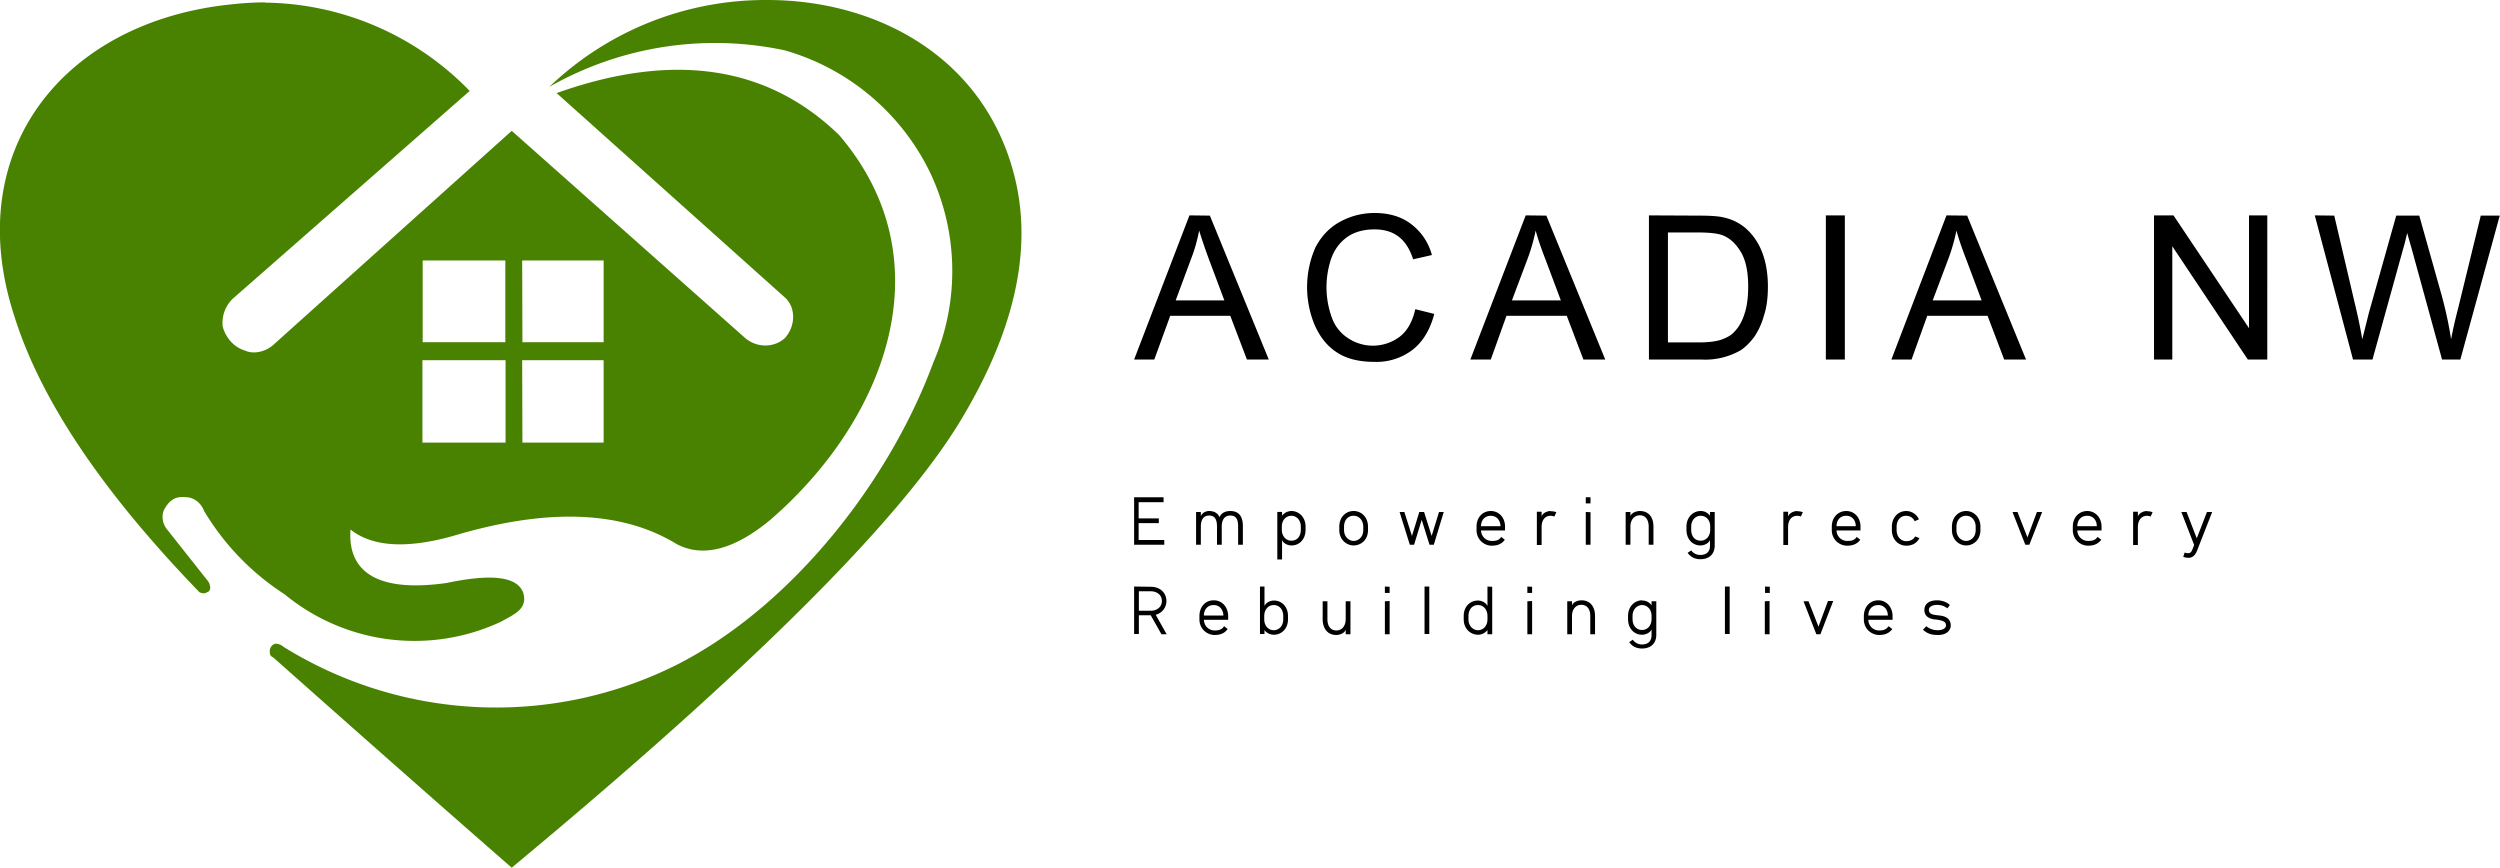
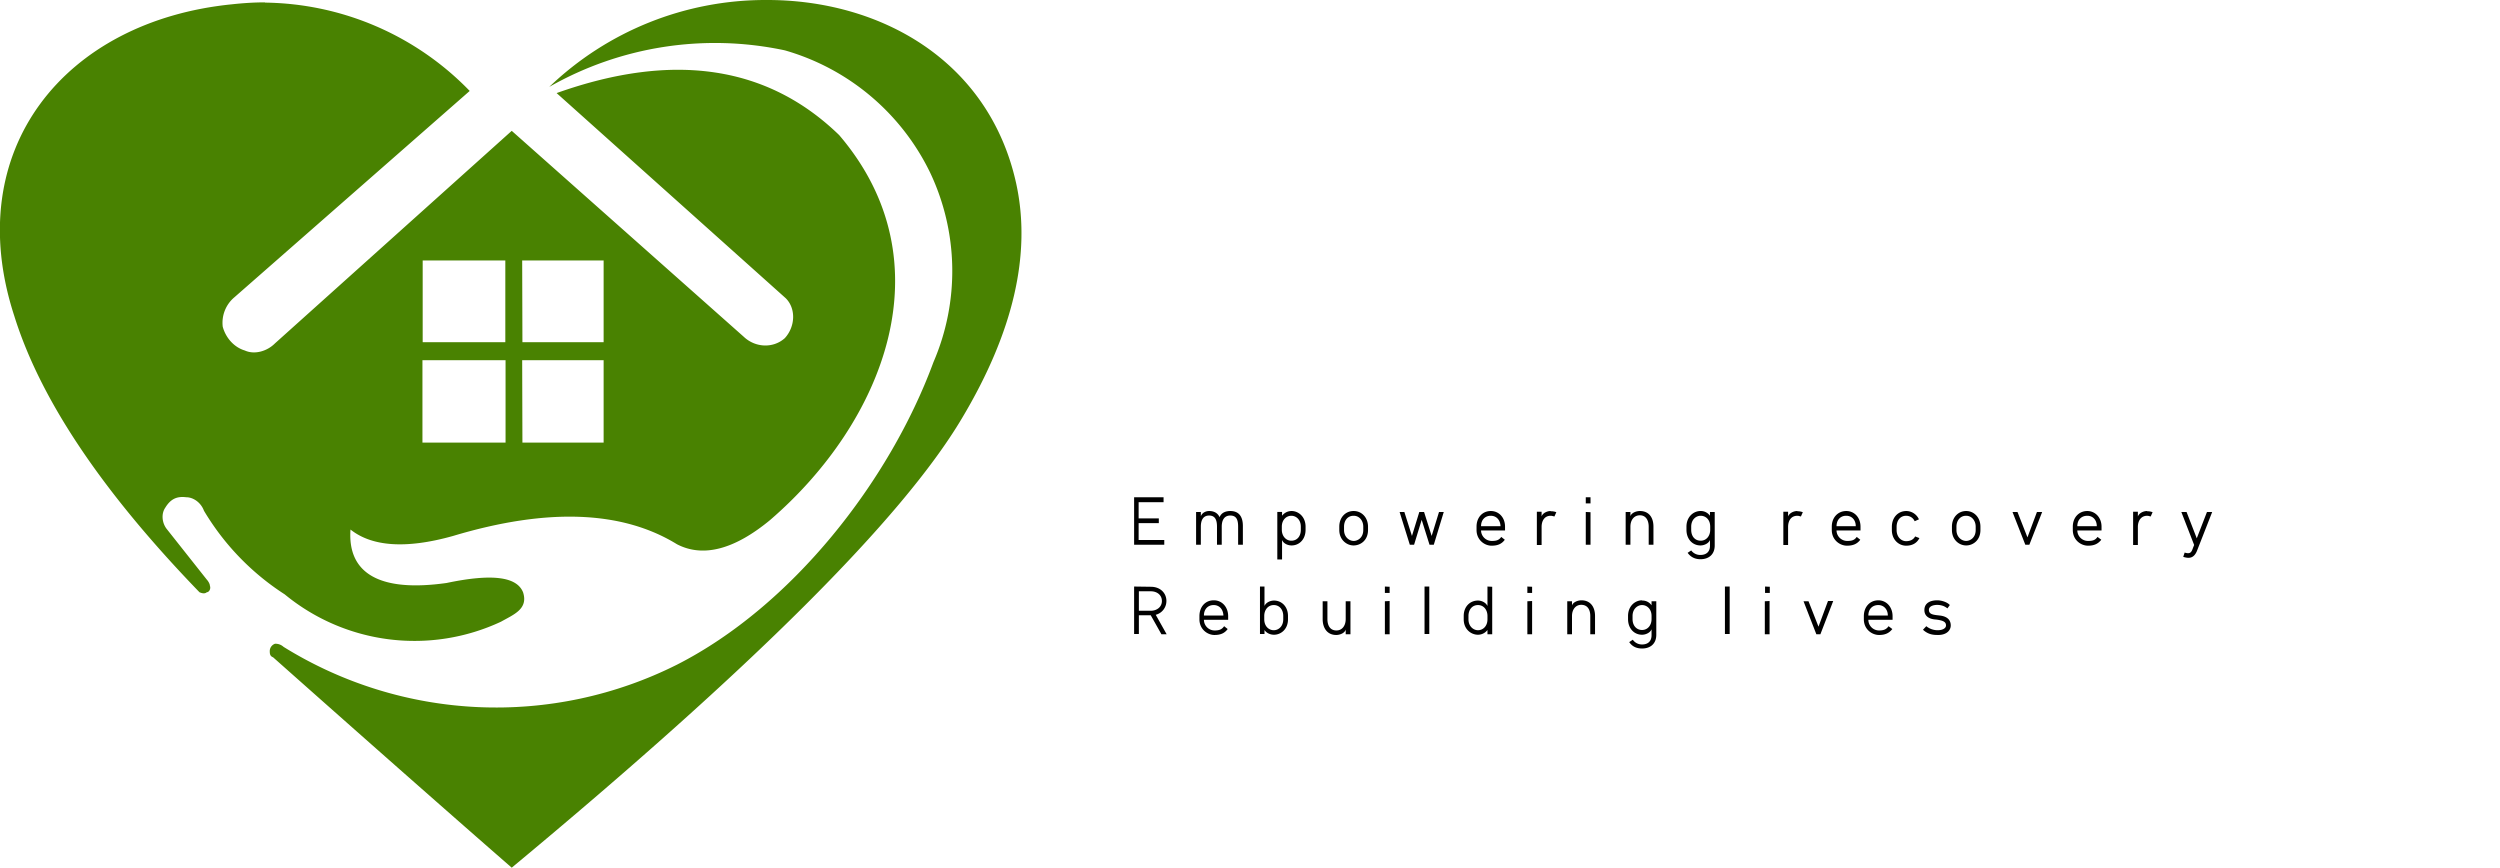
<svg xmlns="http://www.w3.org/2000/svg" viewBox="0 0 105.28 36.54">
  <path d="M417.91 75.97v2h1.27v-.2h-1.08v-.71h.85v-.2h-.85v-.68h1.05v-.21Zm19.02 0v.26h.2v-.26Zm-15.86.58c-.15 0-.3.08-.35.22v-.18h-.2v1.38h.2v-.76c0-.28.1-.47.35-.47.26 0 .33.2.33.47v.76h.2v-.76c0-.28.11-.47.36-.47.26 0 .33.18.33.47v.76h.2v-.79c0-.4-.17-.63-.53-.63-.16 0-.37.05-.45.26-.1-.22-.3-.26-.44-.26zm18.14 0c-.16 0-.36.08-.4.22v-.18h-.2v1.38h.2v-.76c0-.28.15-.48.4-.48s.37.21.37.48v.76h.2v-.76c0-.4-.2-.66-.57-.66zm-14.67 0a.5.5 0 0 0-.4.2v-.16h-.2v2h.2v-.82c.06.15.24.23.4.23.32 0 .59-.25.59-.66v-.13c0-.42-.3-.66-.59-.66zm8.39 0c-.34 0-.6.26-.6.66v.14c0 .42.34.66.63.66.24 0 .42-.06.56-.25l-.15-.12c-.1.15-.23.17-.4.17a.45.45 0 0 1-.45-.44h1.01v-.16c0-.39-.26-.66-.6-.66zm8.83 0c-.29 0-.59.24-.59.66v.13c0 .4.26.66.59.66.15 0 .34-.08.4-.23v.25c0 .25-.16.38-.4.38a.47.47 0 0 1-.39-.19l-.15.1c.12.17.3.27.54.27.35 0 .6-.2.6-.58v-1.41h-.2v.16a.47.47 0 0 0-.4-.2zm6.14 0c-.34 0-.61.26-.61.66v.14c0 .42.34.66.64.66.23 0 .42-.06.56-.25l-.15-.12c-.1.15-.23.17-.4.17a.45.45 0 0 1-.45-.44h1.01v-.16c0-.39-.26-.66-.6-.66zm2.53 0c-.34 0-.61.26-.61.67v.13c0 .42.3.66.6.66.25 0 .45-.1.56-.32l-.18-.07c-.08.15-.23.2-.38.2-.2 0-.4-.17-.4-.47v-.13c0-.28.16-.47.4-.47.16 0 .3.09.36.23l.18-.08a.59.59 0 0 0-.53-.35zm7.62 0c-.34 0-.61.26-.61.66v.14c0 .42.34.66.64.66.23 0 .41-.06.56-.25l-.16-.12c-.1.15-.23.17-.4.17a.45.45 0 0 1-.45-.44h1.02v-.16c0-.39-.27-.66-.6-.66zm-30.9 0c-.33 0-.6.26-.6.66v.14c0 .41.31.65.6.65.3 0 .61-.22.61-.65v-.14c0-.39-.27-.66-.6-.66zm25.8 0c-.33 0-.6.26-.6.66v.14c0 .41.3.65.6.65.29 0 .6-.22.6-.65v-.14c0-.39-.27-.66-.6-.66zm-17.5 0c-.15 0-.34.09-.38.23v-.2h-.2v1.4h.2v-.76c0-.28.14-.47.38-.47.06 0 .11.02.16.03l.08-.18a.62.62 0 0 0-.24-.04zm10.39 0c-.16 0-.34.09-.39.23v-.2h-.2v1.4h.2v-.76c0-.28.14-.47.39-.47.06 0 .1.02.15.03l.08-.18a.62.62 0 0 0-.23-.04zm14.73 0c-.16 0-.34.09-.39.23v-.2h-.2v1.4h.2v-.76c0-.28.15-.47.39-.47.06 0 .1.02.15.03l.08-.18a.62.62 0 0 0-.23-.04zm-31.48.04.43 1.38h.18l.32-1.05.33 1.05h.18l.42-1.38h-.2l-.31 1.01-.32-1.01h-.2l-.31 1.01-.32-1.01zm7.84 0v1.38h.2V76.6zm17.97 0 .54 1.38h.17l.54-1.38h-.22l-.4 1.07-.42-1.07zm7.11 0 .54 1.39-.04.1c-.07.19-.1.3-.36.22l-.06.18c.25.08.44.06.57-.23l.65-1.66h-.22l-.43 1.11-.43-1.11zm-37.48.16c.2 0 .4.16.4.46v.13c0 .28-.16.46-.4.46-.23 0-.4-.2-.4-.46v-.13c0-.3.2-.46.4-.46zm17.24 0c.2 0 .4.15.4.46v.13c0 .27-.17.46-.4.46-.24 0-.4-.18-.4-.46v-.13c0-.3.2-.46.4-.46zm-14.61 0c.23 0 .4.2.4.46v.14c0 .33-.24.46-.4.46-.2 0-.41-.17-.41-.46v-.14c0-.27.16-.46.4-.46zm5.77 0c.23 0 .4.17.41.44h-.82c0-.27.17-.44.41-.44zm14.97 0c.23 0 .4.17.4.44h-.81c0-.27.17-.44.4-.44zm5.05 0c.23 0 .4.2.4.46v.14c0 .33-.24.46-.4.46-.2 0-.41-.17-.41-.46v-.14c0-.27.17-.46.4-.46zm5.1 0c.23 0 .4.17.4.44h-.82c0-.27.17-.44.42-.44zm-40.14 2.98v2h.2v-.79h.5l.45.8h.22l-.46-.82a.6.6 0 0 0 .45-.58c0-.33-.25-.6-.66-.6zm5.3 0v2h.19v-.17c.09.14.26.2.4.2.29 0 .59-.23.59-.65v-.14c0-.4-.27-.65-.59-.65-.15 0-.34.08-.4.23v-.82zm5.26 0V80h.2v-.26zm1.67 0v2h.2v-2zm2.65 0v.82c-.07-.15-.25-.23-.4-.23-.33 0-.6.25-.6.65v.14c0 .42.31.65.6.65a.5.5 0 0 0 .4-.2v.18h.2v-2zm1.68 0V80h.2v-.26zm8.32 0v2h.2v-2zm1.69 0V80h.2v-.26zm-26.37.2h.5c.28 0 .47.17.47.41 0 .24-.2.41-.47.41h-.5zm18.64.38c-.16 0-.36.08-.4.22v-.18h-.2v1.39h.2v-.77c0-.27.15-.47.39-.47.26 0 .38.2.38.47v.77h.2v-.77c0-.4-.21-.66-.57-.66zm-15.49 0c-.34 0-.6.26-.6.67v.13c0 .42.34.66.63.66.24 0 .42-.06.56-.25l-.15-.12c-.1.15-.23.18-.4.18a.45.45 0 0 1-.45-.45h1.02v-.15c0-.4-.27-.67-.6-.67zm18.04 0c-.29 0-.59.24-.59.66v.13c0 .4.26.66.59.66.15 0 .34-.08.4-.23v.25c0 .26-.16.39-.4.39a.47.47 0 0 1-.39-.2l-.15.1c.12.18.3.27.54.27.34 0 .6-.19.6-.58v-1.41h-.2v.17a.47.47 0 0 0-.4-.2zm9.95 0c-.34 0-.61.26-.61.67v.13c0 .42.34.66.64.66.23 0 .41-.06.56-.25l-.16-.12c-.1.15-.23.18-.4.18a.45.45 0 0 1-.45-.45h1.02v-.15c0-.4-.27-.67-.6-.67zm2.48 0c-.27 0-.54.1-.54.41 0 .32.3.39.49.4.31.04.42.1.42.25 0 .12-.15.2-.35.2a.75.75 0 0 1-.48-.17l-.14.15c.23.21.45.22.64.22.36 0 .53-.2.53-.4s-.11-.38-.47-.42c-.28-.03-.45-.05-.45-.24 0-.2.34-.25.58-.17.1.03.2.11.2.11l.1-.14c-.09-.11-.33-.2-.53-.2zm-25.88.04v.75c0 .4.21.67.57.67.16 0 .36-.08.4-.23v.2h.2v-1.39h-.2v.75c0 .28-.15.48-.39.48-.26 0-.38-.2-.38-.48v-.75zm2.62 0v1.39h.2v-1.4zm6 0v1.39h.2v-1.4zm10 0v1.39h.2v-1.4zm1.63 0 .54 1.39h.17l.54-1.4h-.22l-.4 1.08-.42-1.07zm-6.8.16c.2 0 .4.16.4.46v.13c0 .27-.17.46-.4.46s-.4-.18-.4-.46v-.13c0-.3.21-.46.4-.46zm-18.04 0c.24 0 .4.18.41.44h-.82c0-.27.17-.44.41-.44zm2.53 0c.24 0 .4.19.4.46v.14c0 .3-.2.46-.4.46s-.4-.16-.4-.46v-.14c0-.27.17-.46.4-.46zm8.6 0c.24 0 .4.2.4.46v.14c0 .3-.2.46-.4.46-.19 0-.4-.16-.4-.46v-.14c0-.27.16-.46.4-.46zm16.86 0c.23 0 .4.18.4.44h-.82c0-.27.17-.44.42-.44z" font-family="Klima" font-size="12" font-weight="700" style="-inkscape-font-specification:Klima-Bold" transform="translate(-370.15 -55.03)" />
-   <path d="M428.05 64a3 3 0 0 0-1.47.37c-.44.24-.78.6-1.03 1.07a4.15 4.15 0 0 0-.04 3.27c.22.5.53.9.94 1.16.4.27.94.4 1.6.4a2.5 2.5 0 0 0 1.6-.52c.43-.34.73-.85.9-1.5l-.8-.2c-.11.5-.32.89-.63 1.14a1.88 1.88 0 0 1-2.17.1 1.69 1.69 0 0 1-.7-.85 3.75 3.75 0 0 1-.04-2.52c.13-.37.35-.67.66-.9.31-.22.7-.33 1.17-.33.4 0 .74.1 1 .3.27.2.48.52.62.96l.79-.18a2.4 2.4 0 0 0-.87-1.3c-.4-.31-.92-.47-1.53-.47zm-7.81.1-2.33 6.07h.85l.67-1.84h2.53l.7 1.84h.92l-2.48-6.06zm14.16 0-2.33 6.07h.86l.66-1.84h2.54l.7 1.84h.92l-2.48-6.06zm5.19 0v6.07h2.19a3 3 0 0 0 1.69-.4c.2-.14.39-.33.56-.56a3 3 0 0 0 .4-.88c.12-.36.17-.77.17-1.23 0-.54-.08-1.02-.24-1.44-.16-.42-.4-.76-.71-1.03a2.11 2.11 0 0 0-.9-.44c-.24-.06-.6-.08-1.07-.08zm7.45 0v6.07h.8V64.1zm5.08 0-2.32 6.07h.85l.66-1.84h2.54l.7 1.84h.92l-2.48-6.06zm8.74 0v6.07h.77V65.4l3.18 4.77h.82V64.1h-.77v4.75l-3.18-4.75zm6.77 0 1.61 6.07h.82l1.28-4.62c.06-.2.12-.43.18-.71l.2.7 1.27 4.63h.77l1.66-6.06h-.8l-.95 3.89c-.13.5-.23.94-.3 1.32-.1-.67-.26-1.39-.48-2.15l-.86-3.06h-.97l-1.15 4.09-.28 1.12a20.7 20.7 0 0 0-.25-1.24l-.93-3.97zm-46.98.64c.1.33.24.75.43 1.26l.63 1.68h-2.05l.66-1.78c.15-.38.25-.77.33-1.16zm14.17 0c.09.33.23.75.43 1.26l.63 1.68h-2.06l.67-1.78c.14-.38.25-.77.33-1.16zm17.72 0c.09.33.23.75.43 1.26l.63 1.68h-2.06l.67-1.78c.14-.38.25-.77.33-1.16zm-12.15.08h1.28c.47 0 .82.04 1.03.12.3.12.55.35.76.7.2.33.31.82.31 1.45 0 .46-.05.85-.16 1.17-.1.32-.25.57-.44.76-.13.14-.32.24-.55.32-.22.07-.53.11-.93.11h-1.3z" font-family="Arial" font-size="32" style="-inkscape-font-specification:ArialMTPro-Regular" transform="translate(-370.15 -55.03)" />
  <path fill="#498201" fill-rule="evenodd" d="M32.25 0a13.16 13.16 0 0 0-9.12 3.66 14.1 14.1 0 0 1 9.92-1.54 9.8 9.8 0 0 1 6.12 5.15 9.68 9.68 0 0 1 .14 7.98c-1.85 5.02-5.95 10.27-10.8 12.74a16.97 16.97 0 0 1-16.57-.75.5.5 0 0 0-.36-.13.33.33 0 0 0-.22.3c0 .1 0 .22.14.27 6.7 5.95 10.05 8.86 10.05 8.86 10.09-8.38 16.43-14.68 18.95-18.91 2.16-3.61 2.95-6.92 2.29-9.92C41.64 2.53 37.05-.02 32.25 0zM11.16.1c-.46 0-.92.03-1.38.08C2.73.88-1.68 6.3.6 13.3c1.1 3.53 3.7 7.4 7.8 11.64.09.04.22.08.31 0 .09 0 .18-.14.13-.27 0-.09-.09-.22-.13-.26L7.04 22.3c-.22-.26-.26-.66-.08-.92.22-.36.48-.49.88-.44.3 0 .62.22.75.57a10.7 10.7 0 0 0 3.4 3.52 8.6 8.6 0 0 0 9.11 1.15c.53-.3 1.15-.53.93-1.23-.26-.67-1.32-.8-3.22-.4-2.82.4-4.18-.4-4.05-2.25.88.7 2.29.84 4.32.27 4-1.2 7.14-1.06 9.43.35 1.1.57 2.42.22 3.92-1.02 4.76-4.1 7.5-10.84 2.91-16.21-3-2.91-6.96-3.53-11.9-1.77l9.65 8.64c.44.44.4 1.2-.04 1.68-.49.44-1.24.4-1.72-.05l-9.78-8.68-9.97 8.95c-.35.35-.88.48-1.27.3-.44-.13-.8-.52-.93-1a1.4 1.4 0 0 1 .49-1.24l9.91-8.69A12.2 12.2 0 0 0 11.16.11zm6.64 10.87h3.48v3.44H17.8zm4.19 0h3.43v3.44H22zm-4.2 4.2h3.5v3.47h-3.5zm4.2 0h3.43v3.47H22z" />
</svg>